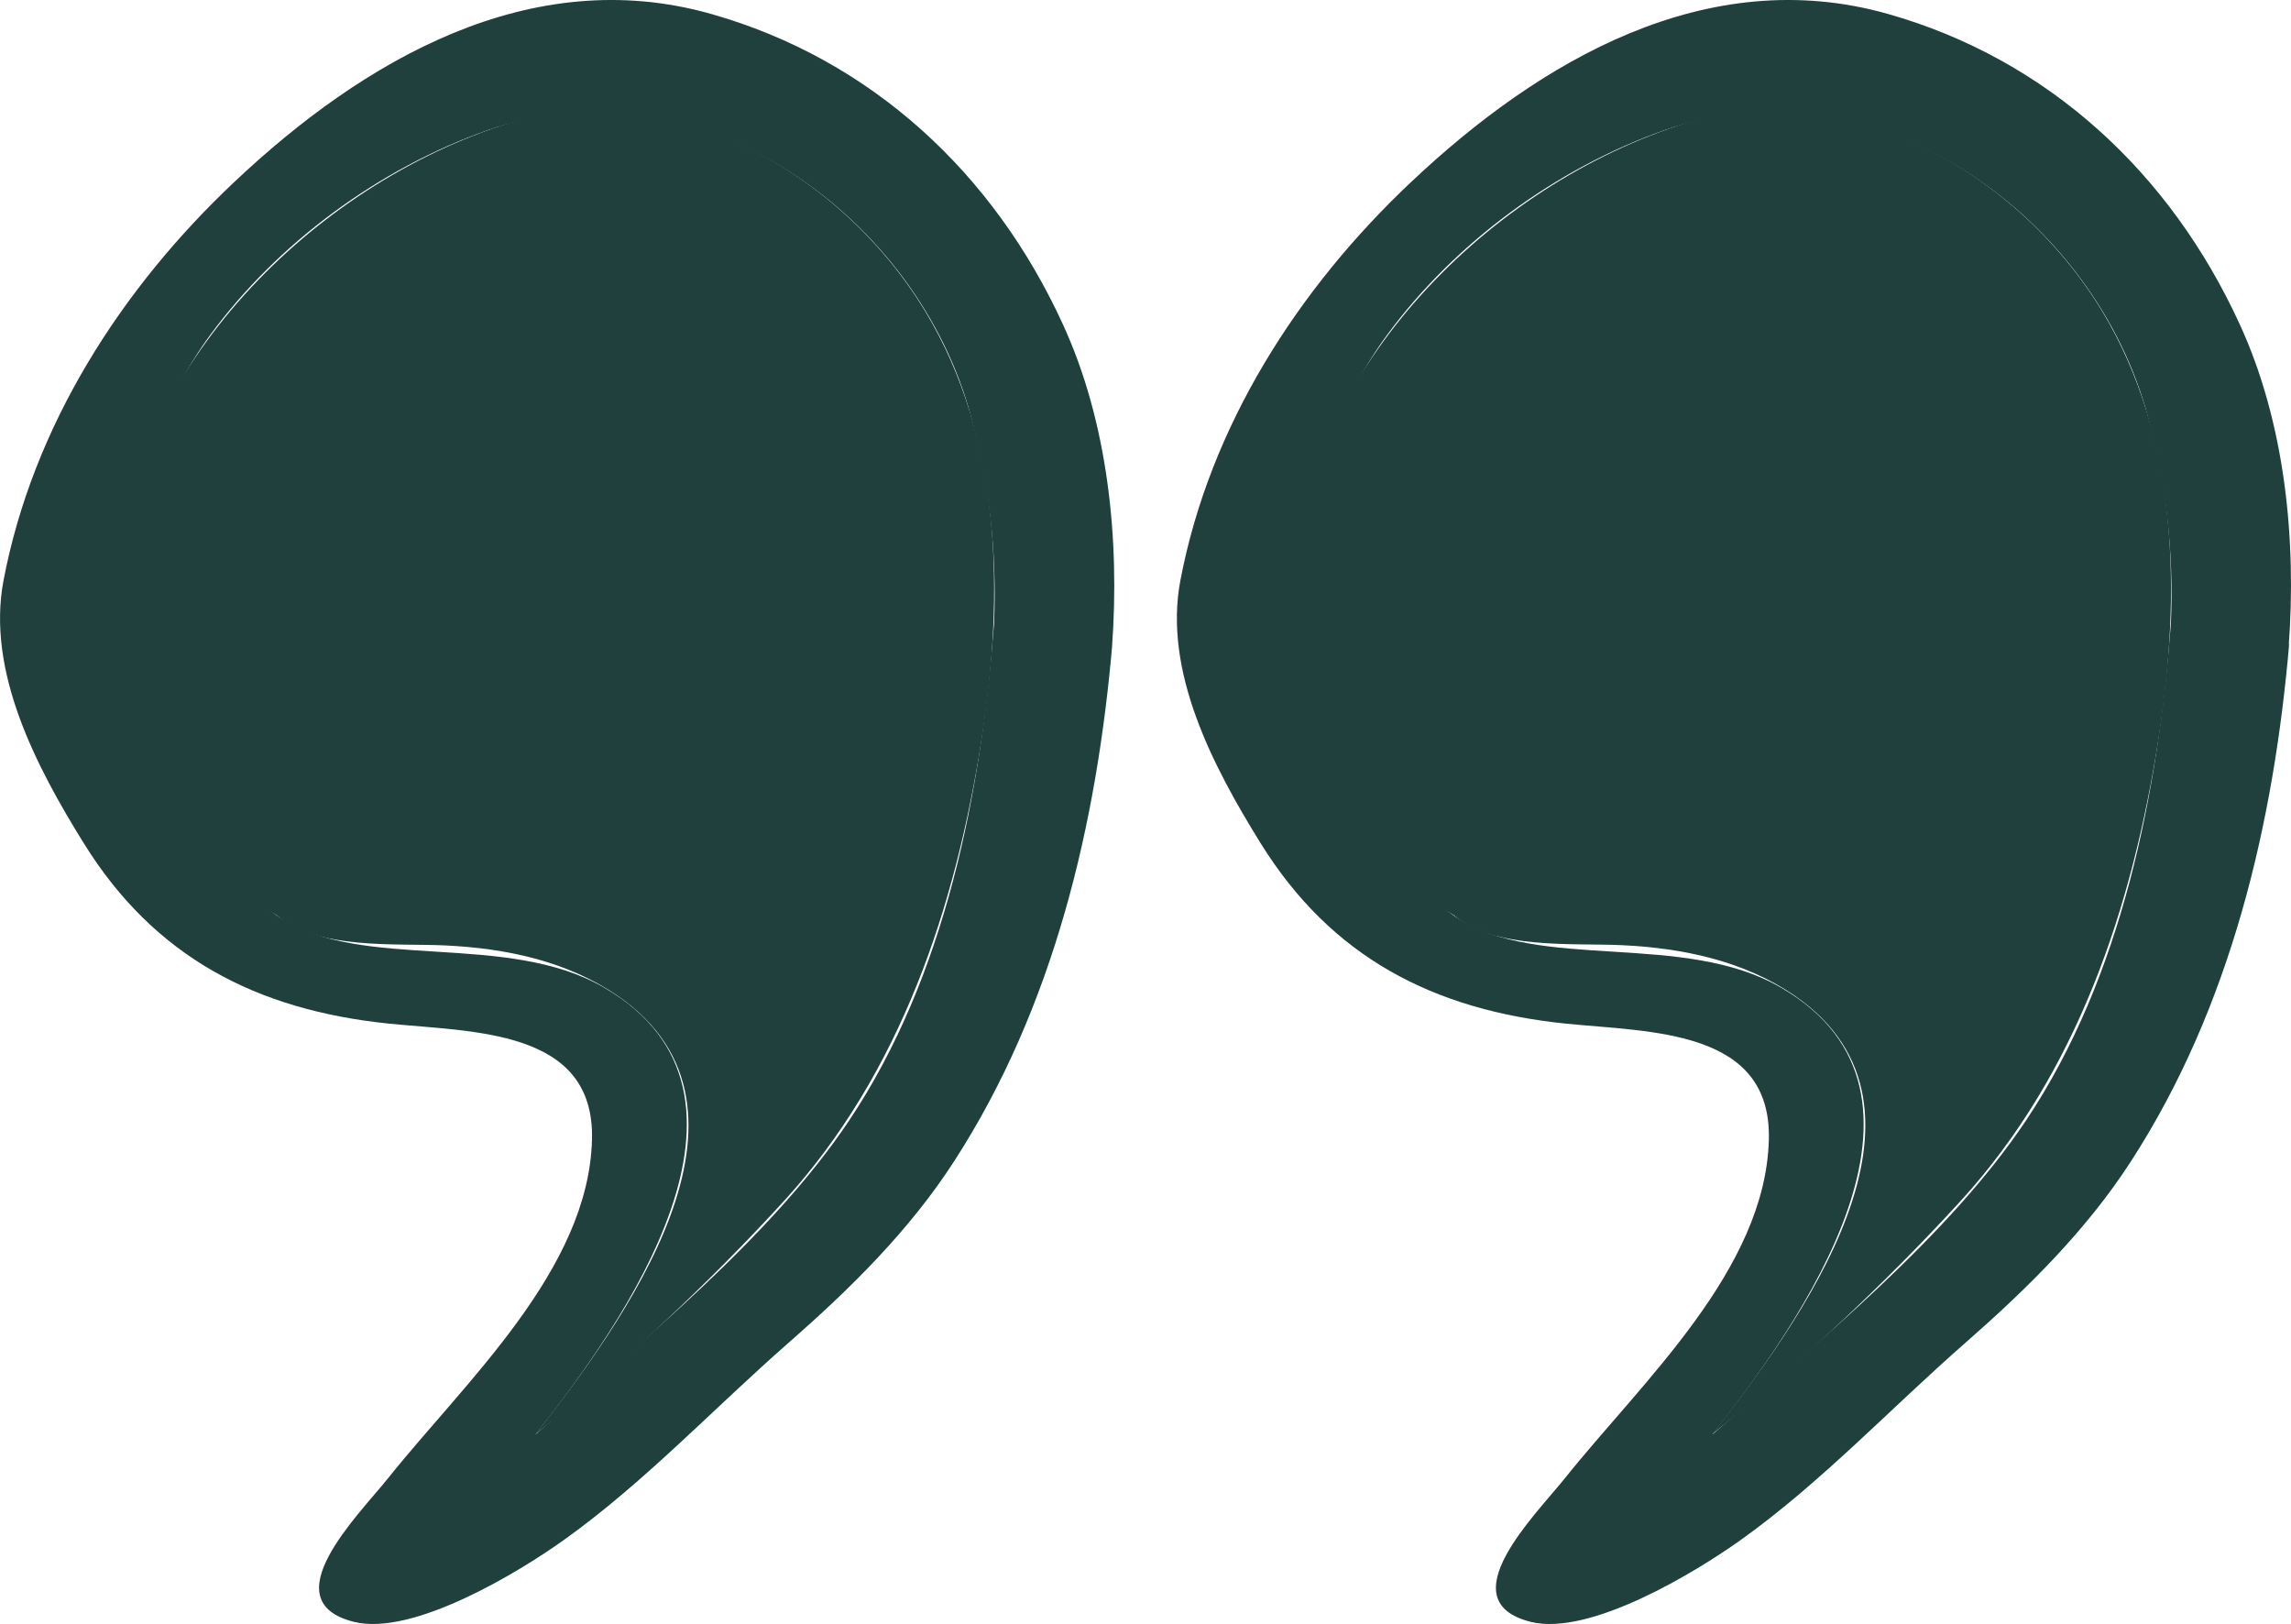
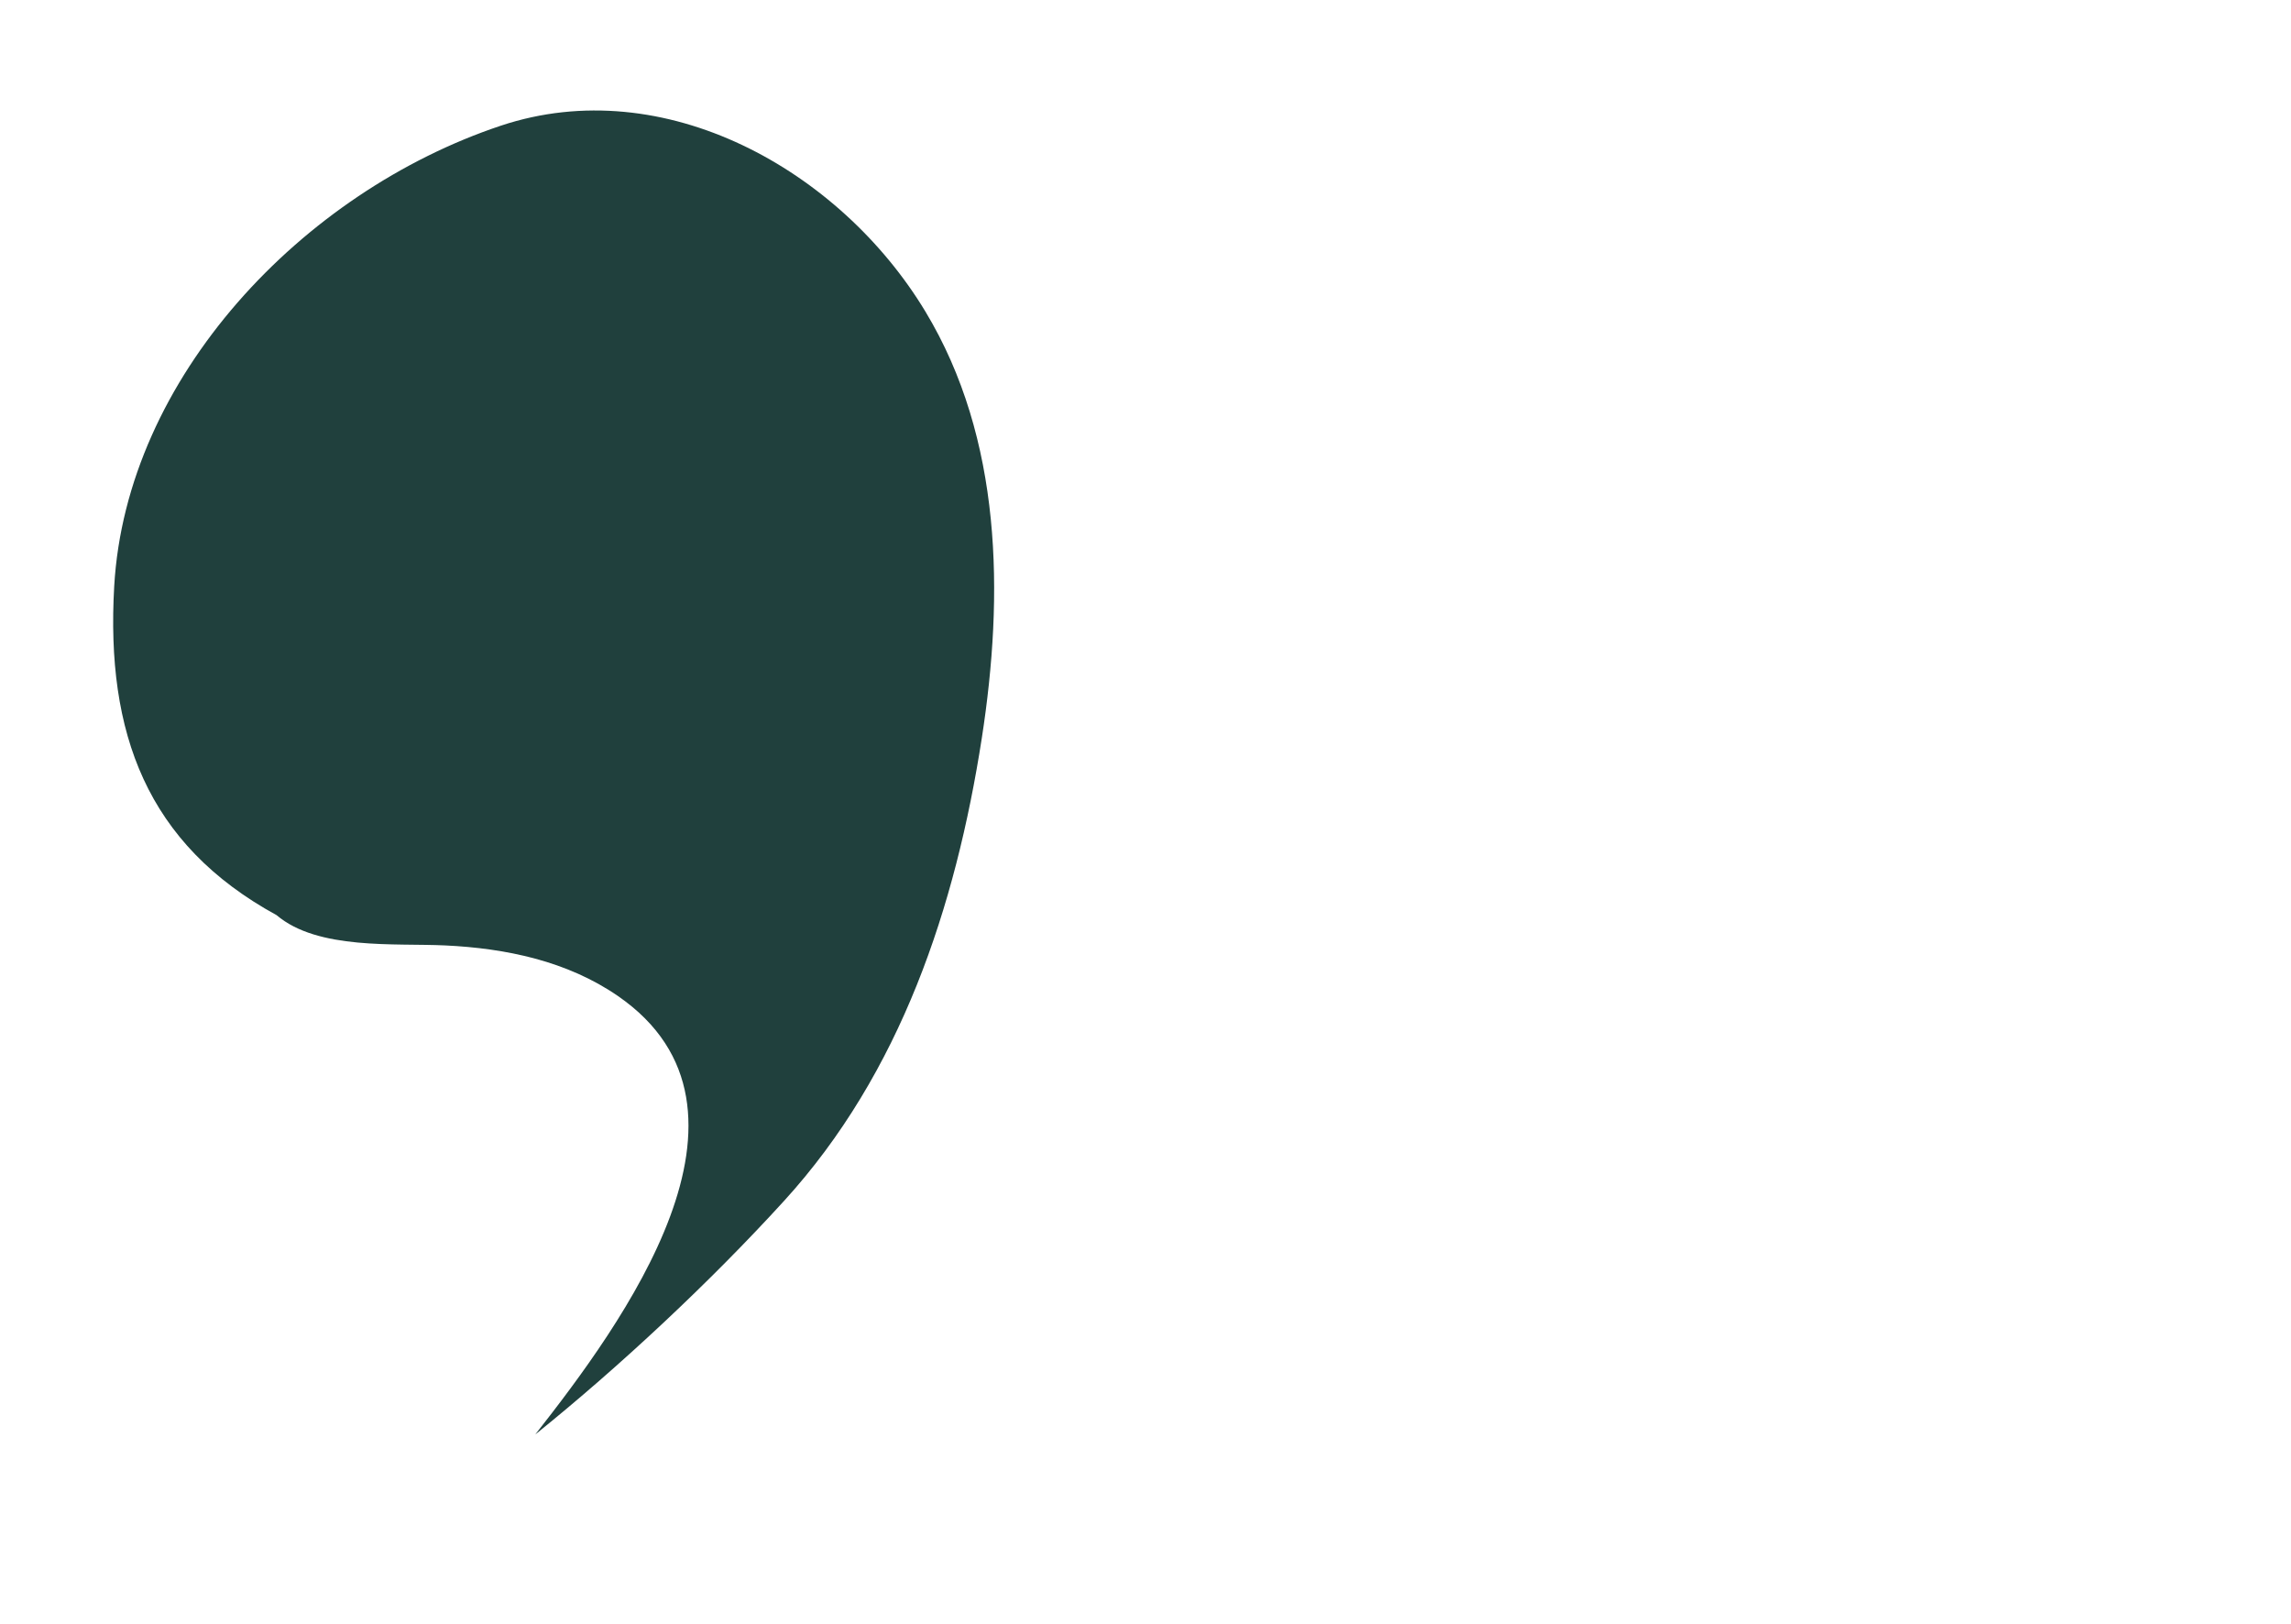
<svg xmlns="http://www.w3.org/2000/svg" x="0px" y="0px" viewBox="0 0 96.09 68.11" style="vertical-align: middle; max-width: 100%; width: 100%;" width="100%">
  <g>
    <g>
-       <path d="M44.57,13.58c-2.89-6.3-8.01-11.09-14.76-13C22.22-1.56,15.23,2.54,9.84,7.62    c-4.77,4.49-8.46,10.26-9.69,16.71c-0.73,3.82,1.36,7.81,3.38,11.06c2.95,4.74,7.21,6.97,12.79,7.54    c3.56,0.36,8.62,0.23,8.51,4.85c-0.13,5.47-5.33,10.18-8.55,14.21c-1.23,1.54-4.93,5.16-1.43,6.03c2.47,0.61,6.91-2.08,8.82-3.45    c3.36-2.4,6.3-5.54,9.41-8.26c2.59-2.27,5.06-4.7,6.94-7.61c4.19-6.48,5.99-14.17,6.64-21.77c-0.01,0.07-0.01,0.14-0.02,0.21    C46.97,22.65,46.48,17.72,44.57,13.58z M21.25,43.53c0.01-0.01,0.03,0,0.04,0.01C21.28,43.54,21.27,43.54,21.25,43.53z     M40.63,17.12c0.84,2.98,1.2,6,1.06,9.09c0-0.05,0.01-0.09,0.01-0.14c-0.55,7.15-2.03,14.86-6.09,20.93    c-3.27,4.89-8.75,9.31-13.16,13.17c3.68-4.65,10.52-14.3,2.91-18.74c-4.12-2.4-10.15-0.66-13.64-2.96    c-1.4-0.94-2.97-2.23-4.21-3.64c0.02,0.02,0.04,0.05,0.06,0.07c-4.65-5.54-2.59-15.65,1.26-20.87c2.84-3.86,7.08-6.97,11.62-8.57    C29.02,2.46,38.18,8.75,40.63,17.12z" fill="rgb(32,64,61)">
-      </path>
      <path d="M21.01,5.27C12.68,8.05,5.29,15.83,4.79,24.59C4.44,30.74,6.15,35.4,11.6,38.38    c1.73,1.47,4.97,1.17,7.07,1.27c2.54,0.12,5.12,0.65,7.26,2.13c6.83,4.73,0.13,13.78-3.48,18.38c3.54-2.85,7.34-6.4,10.43-9.79    c4.9-5.37,7.2-12.33,8.3-19.42c0.93-6.01,0.86-12.54-2.37-17.89C35.23,7.13,27.86,2.99,21.01,5.27L21.01,5.27L21.01,5.27z" fill="rgb(32,64,61)">
     </path>
    </g>
    <g>
-       <path d="M93.93,13.58c-2.89-6.3-8.01-11.09-14.76-13C71.58-1.56,64.59,2.54,59.2,7.62    c-4.77,4.49-8.46,10.26-9.69,16.71c-0.73,3.82,1.36,7.81,3.38,11.06c2.95,4.74,7.21,6.97,12.79,7.54    c3.56,0.36,8.62,0.23,8.51,4.85c-0.13,5.47-5.33,10.18-8.55,14.21c-1.23,1.54-4.93,5.16-1.43,6.03c2.47,0.61,6.91-2.08,8.82-3.45    c3.36-2.4,6.3-5.54,9.41-8.26c2.59-2.27,5.06-4.7,6.94-7.61c4.19-6.48,5.99-14.17,6.64-21.77C96,27,96,27.07,95.99,27.14    C96.33,22.65,95.84,17.72,93.93,13.58z M70.61,43.53c0.01-0.01,0.03,0,0.04,0.01C70.64,43.54,70.63,43.54,70.61,43.53z     M89.99,17.12c0.84,2.98,1.2,6,1.06,9.09c0-0.05,0.01-0.09,0.01-0.14c-0.55,7.15-2.03,14.86-6.09,20.93    c-3.27,4.89-8.75,9.31-13.16,13.17c3.68-4.65,10.52-14.3,2.91-18.74c-4.12-2.4-10.15-0.66-13.64-2.96    c-1.4-0.94-2.97-2.23-4.21-3.64c0.02,0.02,0.04,0.05,0.06,0.07c-4.65-5.54-2.59-15.65,1.26-20.87c2.84-3.86,7.08-6.97,11.62-8.57    C78.38,2.46,87.54,8.75,89.99,17.12z" fill="rgb(32,64,61)">
-      </path>
-       <path d="M70.37,5.27c-8.33,2.78-15.72,10.56-16.22,19.31c-0.35,6.15,1.36,10.81,6.81,13.79    c1.73,1.47,4.97,1.17,7.07,1.27c2.54,0.12,5.12,0.65,7.26,2.13c6.83,4.73,0.13,13.78-3.48,18.38c3.54-2.85,7.34-6.4,10.43-9.79    c4.9-5.37,7.2-12.33,8.3-19.42c0.93-6.01,0.86-12.54-2.37-17.89C84.59,7.13,77.22,2.99,70.37,5.27L70.37,5.27L70.37,5.27z" fill="rgb(32,64,61)">
-      </path>
-     </g>
+       </g>
  </g>
</svg>